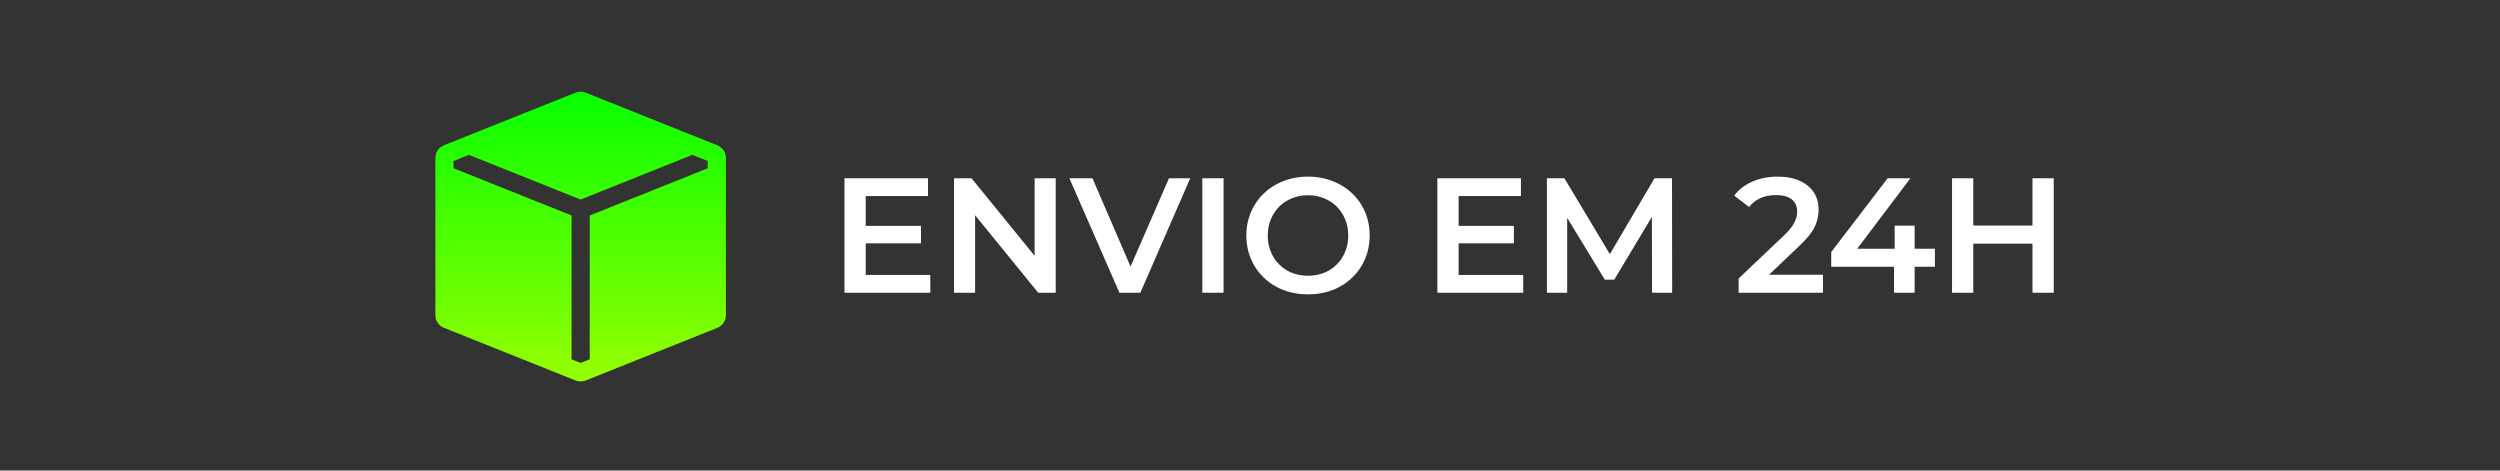
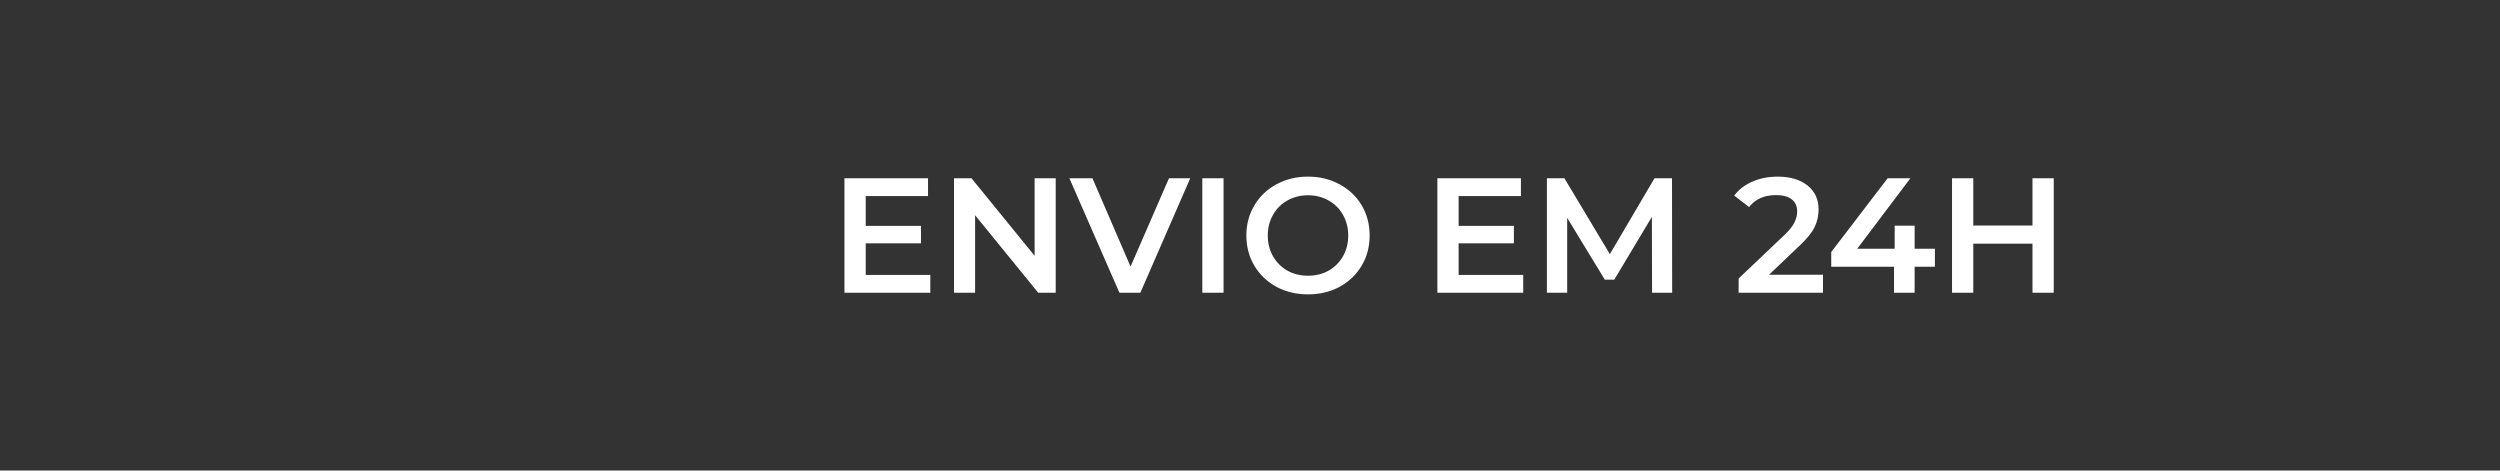
<svg xmlns="http://www.w3.org/2000/svg" width="356" height="67" viewBox="0 0 356 67" fill="none">
  <rect x="0" y="0" width="356" height="67" fill="#333333" stroke="none" />
  <g clip-path="url(#clip0_99_33)">
-     <path fill-rule="evenodd" clip-rule="evenodd" d="M102.147 20.687C102.507 20.83 102.816 21.079 103.034 21.399C103.251 21.72 103.367 22.099 103.368 22.486V44.882C103.367 45.269 103.251 45.648 103.034 45.969C102.816 46.289 102.507 46.538 102.147 46.681L83.403 54.179C82.94 54.364 82.425 54.364 81.963 54.179L63.218 46.681C62.858 46.537 62.55 46.289 62.333 45.968C62.116 45.647 62 45.269 62 44.882V22.486C62 22.099 62.116 21.721 62.333 21.4C62.55 21.079 62.858 20.831 63.218 20.687L81.244 13.476L81.254 13.473L81.963 13.189C82.425 13.003 82.942 13.003 83.405 13.189L84.114 13.473L84.124 13.476L102.147 20.687ZM98.595 22.049L82.684 28.415L66.773 22.049L64.585 22.926V23.96L81.391 30.682V51.164L82.684 51.681L83.977 51.164V30.685L100.782 23.962V22.928L98.595 22.049Z" fill="url(#paint0_linear_99_33)" />
-   </g>
+     </g>
  <path d="M132.476 39.146V41.684H120.251V25.385H132.15V27.923H123.278V32.16H131.148V34.652H123.278V39.146H132.476ZM150.333 25.385V41.684H147.842L138.854 30.647V41.684H135.85V25.385H138.342L147.329 36.422V25.385H150.333ZM169.489 25.385L162.387 41.684H159.407L152.282 25.385H155.565L160.99 37.958L166.462 25.385H169.489ZM171.209 25.385H174.236V41.684H171.209V25.385ZM186.259 41.917C184.598 41.917 183.1 41.56 181.765 40.846C180.43 40.116 179.382 39.115 178.622 37.842C177.861 36.553 177.481 35.118 177.481 33.534C177.481 31.951 177.861 30.523 178.622 29.25C179.382 27.961 180.43 26.96 181.765 26.246C183.1 25.517 184.598 25.152 186.259 25.152C187.92 25.152 189.418 25.517 190.753 26.246C192.088 26.96 193.136 27.954 193.896 29.227C194.657 30.5 195.037 31.935 195.037 33.534C195.037 35.133 194.657 36.569 193.896 37.842C193.136 39.115 192.088 40.116 190.753 40.846C189.418 41.56 187.92 41.917 186.259 41.917ZM186.259 39.262C187.346 39.262 188.323 39.022 189.193 38.541C190.062 38.044 190.745 37.361 191.242 36.491C191.739 35.607 191.987 34.621 191.987 33.534C191.987 32.448 191.739 31.47 191.242 30.6C190.745 29.716 190.062 29.032 189.193 28.551C188.323 28.055 187.346 27.806 186.259 27.806C185.172 27.806 184.194 28.055 183.325 28.551C182.456 29.032 181.773 29.716 181.276 30.6C180.779 31.47 180.531 32.448 180.531 33.534C180.531 34.621 180.779 35.607 181.276 36.491C181.773 37.361 182.456 38.044 183.325 38.541C184.194 39.022 185.172 39.262 186.259 39.262ZM216.905 39.146V41.684H204.681V25.385H216.579V27.923H207.708V32.16H215.578V34.652H207.708V39.146H216.905ZM235.252 41.684L235.229 30.88L229.873 39.821H228.523L223.167 31.02V41.684H220.28V25.385H222.771L229.244 36.189L235.601 25.385H238.093L238.116 41.684H235.252ZM259.595 39.123V41.684H247.58V39.658L254.053 33.511C254.783 32.812 255.272 32.207 255.52 31.695C255.784 31.167 255.916 30.647 255.916 30.135C255.916 29.374 255.66 28.792 255.147 28.388C254.635 27.985 253.882 27.783 252.889 27.783C251.228 27.783 249.955 28.349 249.07 29.483L246.951 27.853C247.588 26.999 248.441 26.339 249.513 25.874C250.599 25.392 251.81 25.152 253.145 25.152C254.915 25.152 256.327 25.571 257.383 26.409C258.438 27.247 258.966 28.388 258.966 29.832C258.966 30.717 258.78 31.547 258.407 32.323C258.035 33.1 257.321 33.984 256.265 34.978L251.911 39.123H259.595ZM275.53 37.982H272.643V41.684H269.709V37.982H260.768V35.886L268.801 25.385H272.038L264.47 35.42H269.802V32.137H272.643V35.42H275.53V37.982ZM292.452 25.385V41.684H289.425V34.699H280.996V41.684H277.969V25.385H280.996V32.114H289.425V25.385H292.452Z" fill="white" />
  <defs>
    <linearGradient id="paint0_linear_99_33" x1="82.684" y1="13.05" x2="82.684" y2="54.318" gradientUnits="userSpaceOnUse">
      <stop stop-color="#07FF01" />
      <stop offset="1" stop-color="#96FF01" />
    </linearGradient>
    <clipPath id="clip0_99_33">
      <rect width="41.368" height="41.368" fill="white" transform="translate(62 13)" />
    </clipPath>
  </defs>
</svg>